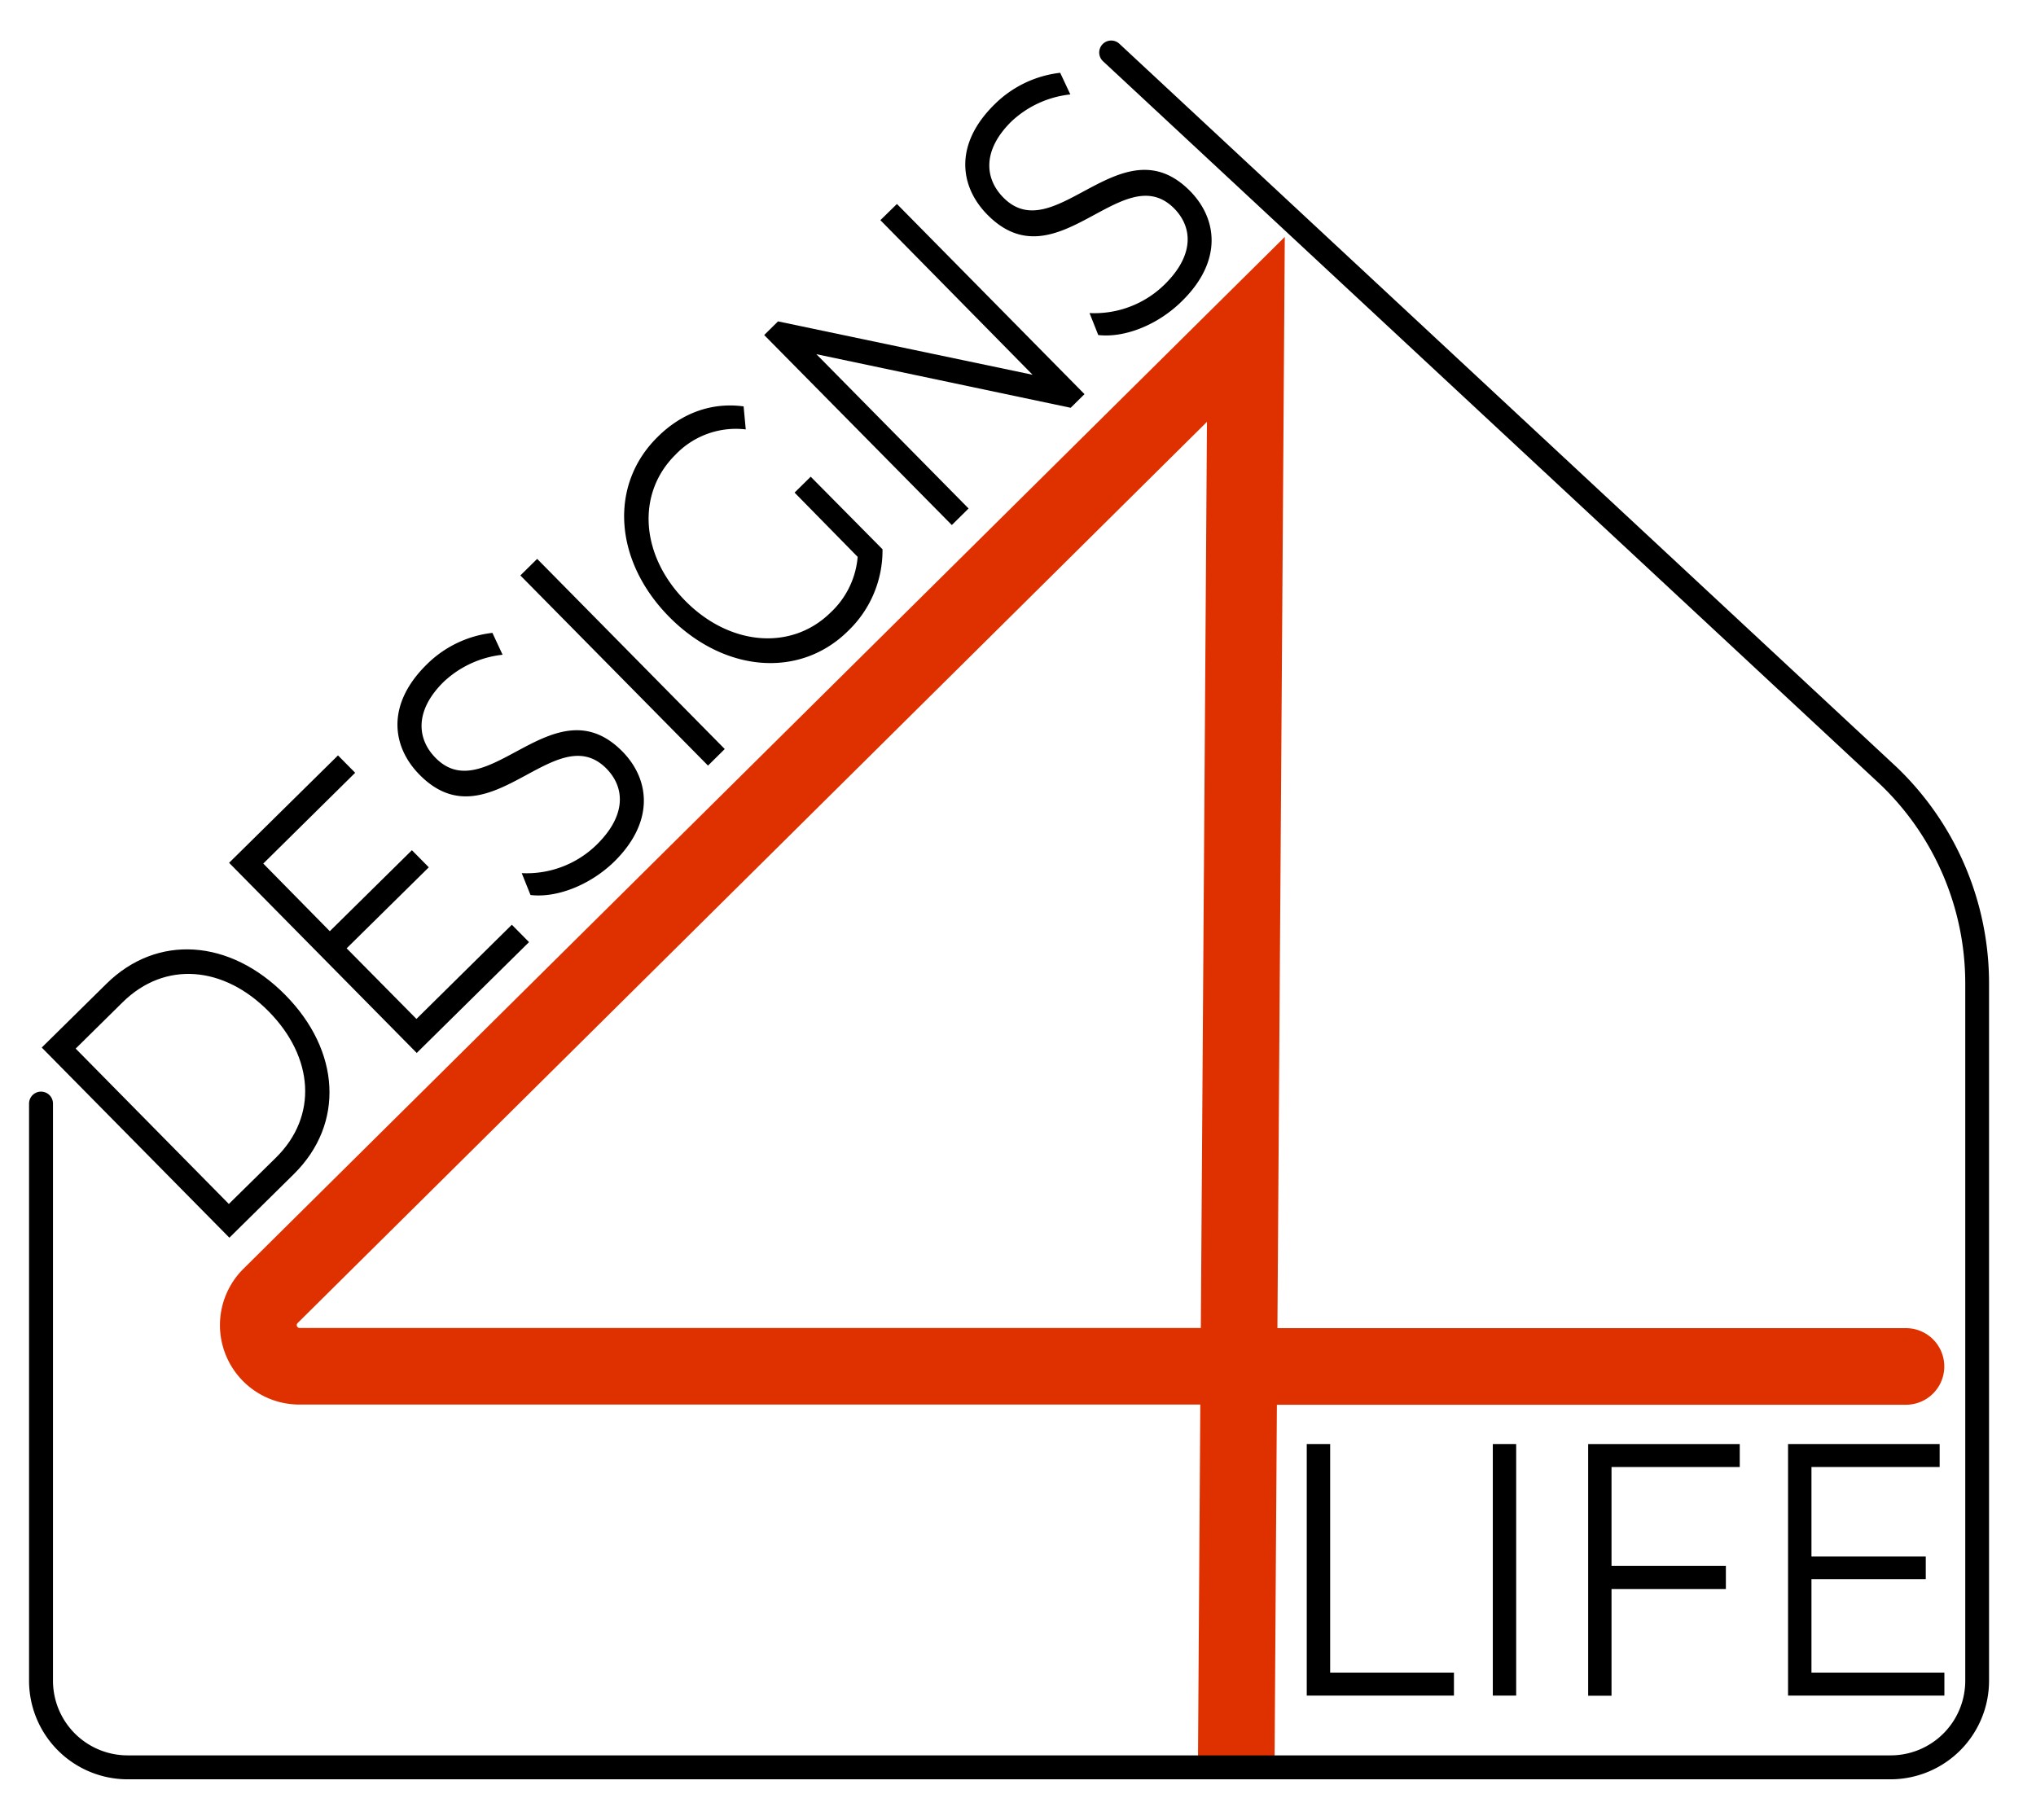
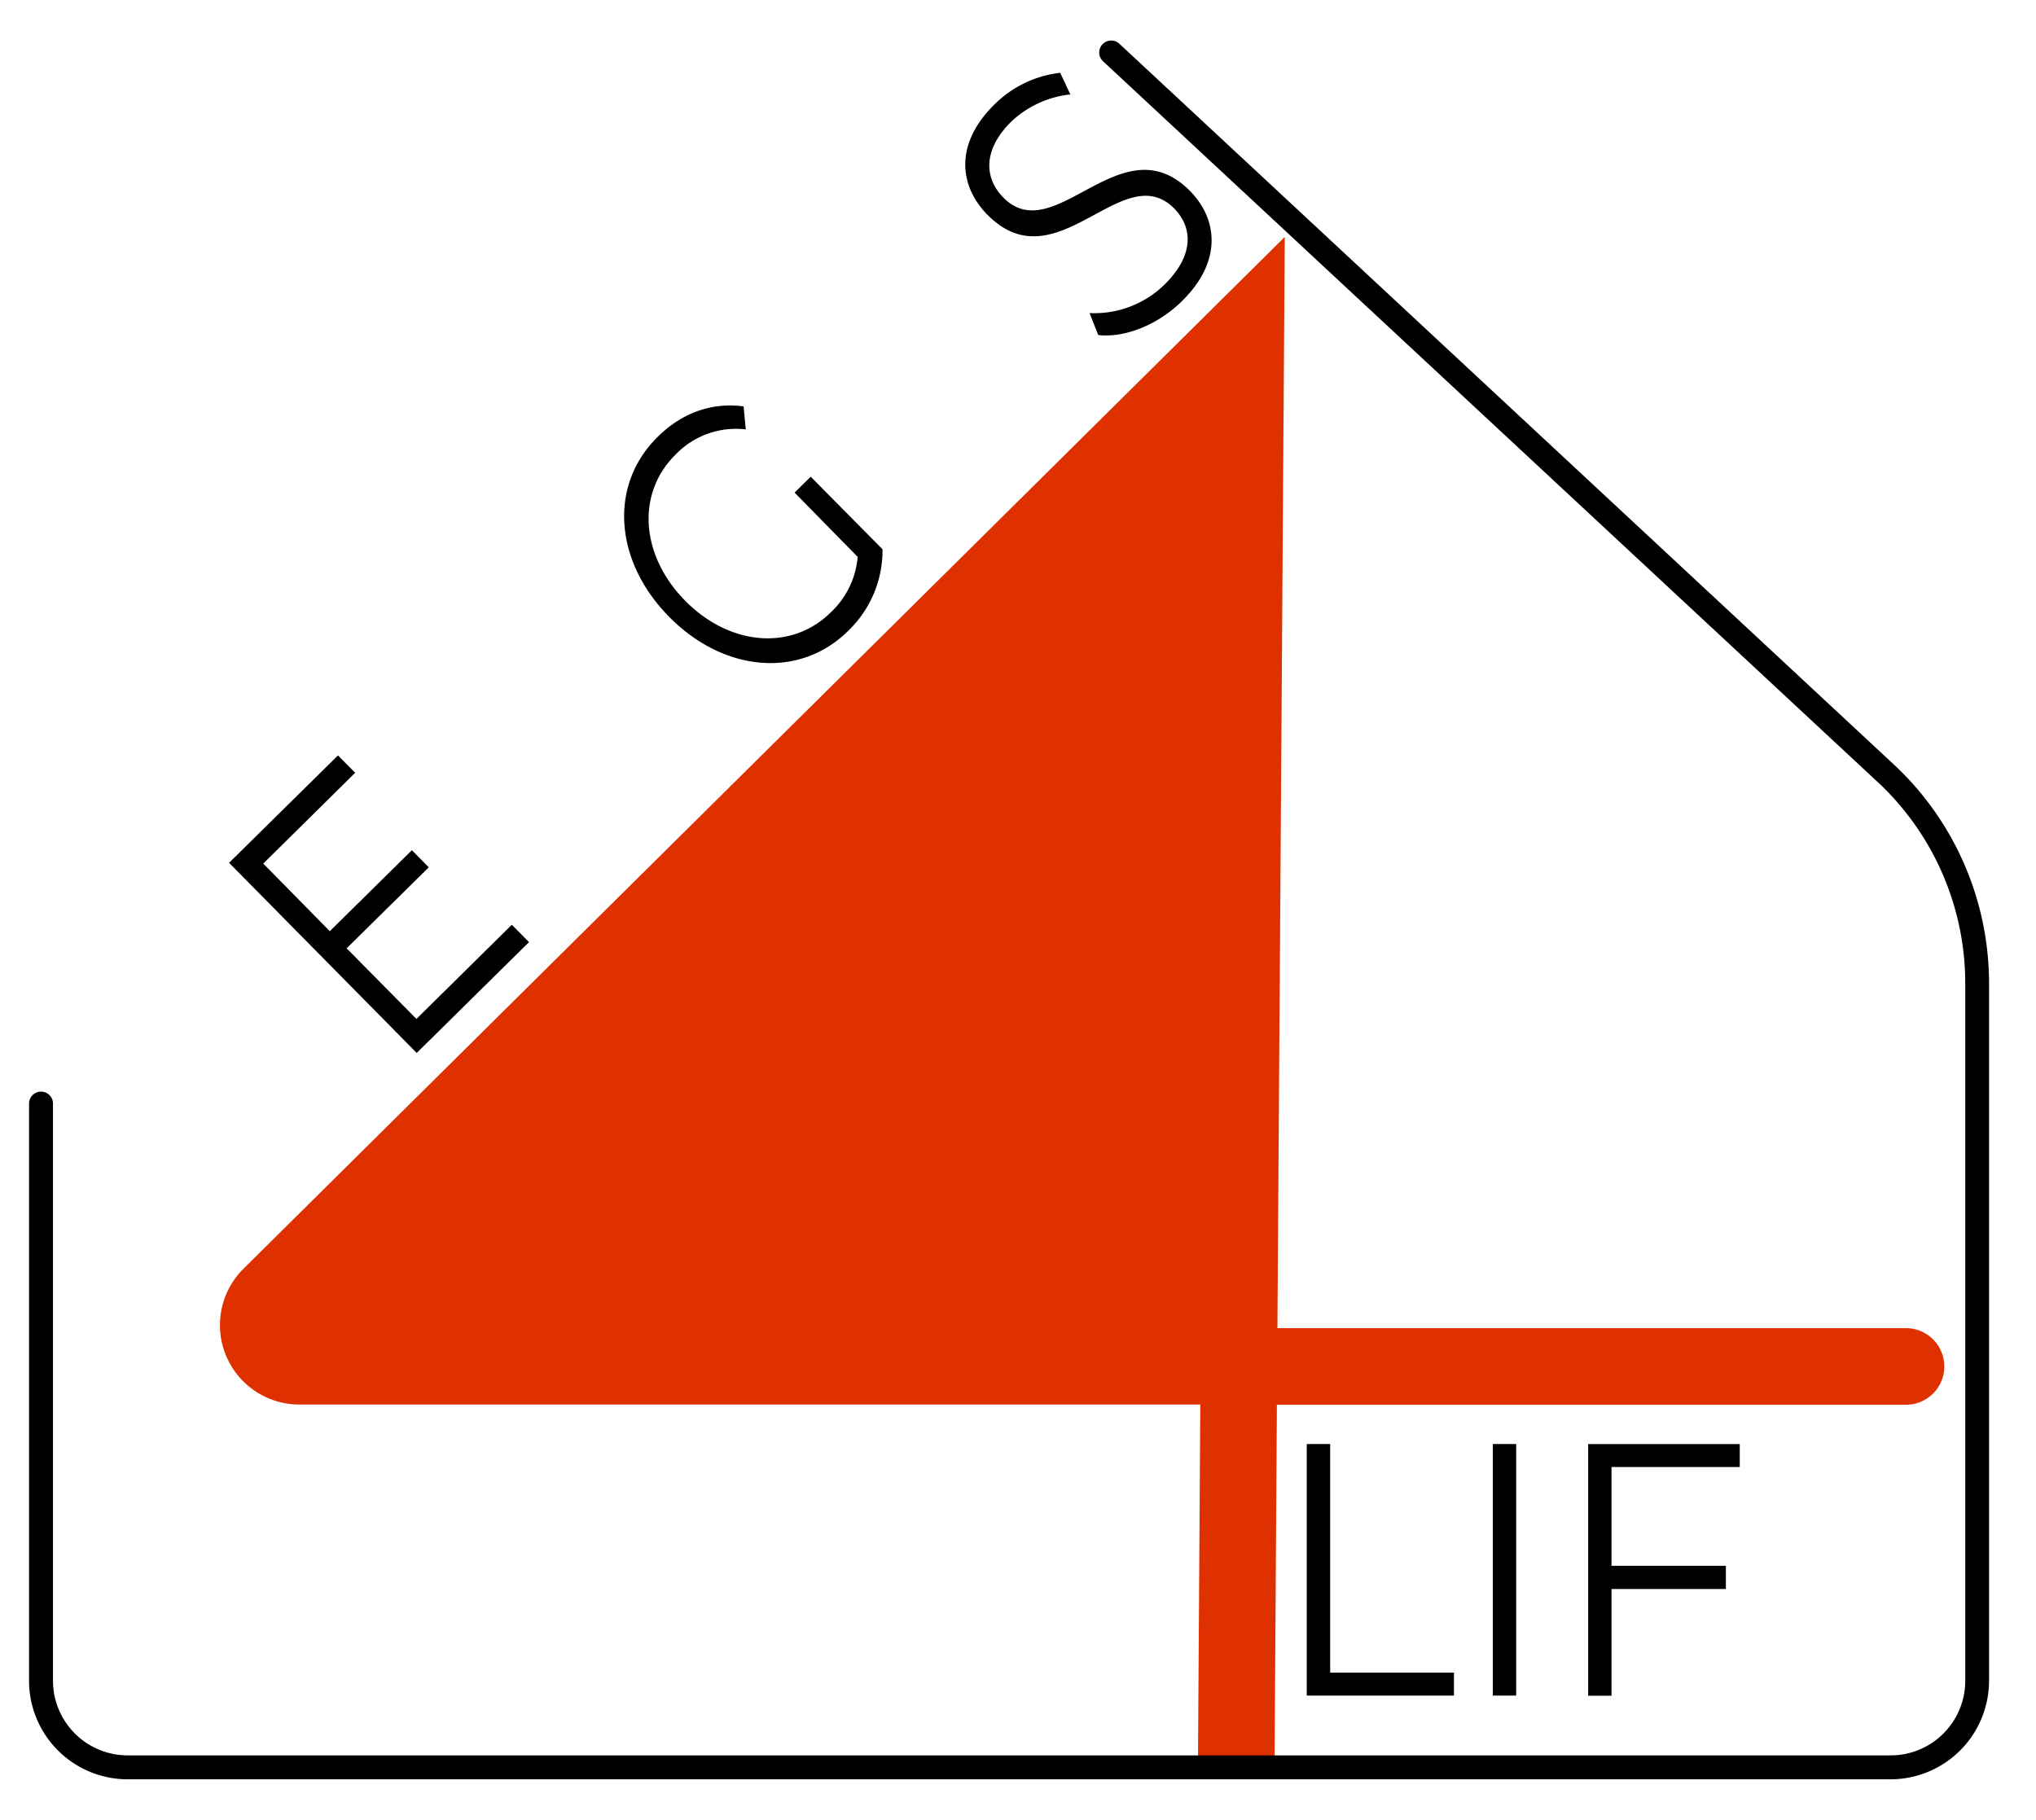
<svg xmlns="http://www.w3.org/2000/svg" id="Layer_1" data-name="Layer 1" viewBox="0 0 425.35 380.22">
  <defs>
    <style>.cls-1{fill:#df3000;}</style>
  </defs>
  <title>Artboard 4</title>
-   <path d="M8.72,218.87l13.51-13.32c10.61-10.47,25.83-9.36,37.37,2.33S72,234.8,61.42,245.28L47.92,258.6Zm48.93,23c8.82-8.69,7.89-21-1.51-30.54s-21.7-10.62-30.52-1.92l-9.81,9.68,32,32.46Z" />
  <path d="M106.93,193.21l3.59,3.63L87.06,220l-39.2-39.73,22.75-22.44,3.59,3.63L55,180.43,68.9,194.56l17.15-16.92,3.53,3.57L72.42,198.14,87,212.89Z" />
-   <path d="M110.83,187,109,182.43a20.9,20.9,0,0,0,15.71-6c6.2-6.12,5.83-11.91,2-15.83-10.75-10.89-24.57,16-39.07,1.26-5.77-5.85-7-14.64,1.48-23a23.18,23.18,0,0,1,13.75-6.63L105,136.8a21.24,21.24,0,0,0-12.34,5.69c-6.07,6-5.58,11.89-1.66,15.86,10.75,10.9,24.68-15.84,39-1.37,5.77,5.85,6.81,14.68-1.68,23.05C123.27,184.94,116.31,187.65,110.83,187Z" />
-   <path d="M108.71,120.23l3.51-3.46,39.19,39.73-3.5,3.46Z" />
  <path d="M166,102.92l3.37-3.32,15,15.16a23.27,23.27,0,0,1-7.2,17.07c-10.09,10-25.94,8.68-37.42-3s-12.54-27.49-2.4-37.5c5-5,11.29-7.33,18-6.42l.45,4.81A17.45,17.45,0,0,0,141.12,95c-8.2,8.09-7.33,21,2,30.49s22.26,10.52,30.41,2.48a17.92,17.92,0,0,0,5.65-11.62Z" />
-   <path d="M187.38,42.62l39.19,39.73-2.89,2.85L170.55,74l31.8,32.24-3.5,3.46L159.65,70l2.89-2.85,53.18,11.15L183.92,46Z" />
  <path d="M229.44,70l-1.82-4.59a20.9,20.9,0,0,0,15.71-6c6.21-6.12,5.83-11.91,2-15.83-10.75-10.89-24.57,16-39.07,1.26-5.76-5.85-7-14.64,1.48-23a23.18,23.18,0,0,1,13.75-6.63l2.12,4.52a21.23,21.23,0,0,0-12.34,5.68c-6.07,6-5.58,11.89-1.66,15.86,10.75,10.9,24.68-15.84,39-1.37,5.77,5.85,6.81,14.68-1.67,23C241.88,67.92,234.93,70.63,229.44,70Z" />
  <path d="M273,301.71h4.89v47.76h25.86v4.8H273Z" />
  <path d="M311.87,301.71h4.88v52.56h-4.88Z" />
  <path d="M336.67,306.51v20.65h23.89V332H336.67v22.3h-4.88V301.71h31.67v4.8Z" />
-   <path d="M406.21,349.47v4.8H373.55V301.71h31.67v4.8H378.44v18.7h23.88v4.73H378.44v19.53Z" />
-   <path class="cls-1" d="M250.28,367.25l.48-73.79H62.54a16.59,16.59,0,0,1-11.7-28.35L268.41,49.5l-1.54,228H398.19a8,8,0,0,1,0,16H266.76l-.48,73.9M252.15,88.14l-190,188.32a.6.6,0,0,0,.43,1H250.87Z" />
+   <path class="cls-1" d="M250.28,367.25l.48-73.79H62.54a16.59,16.59,0,0,1-11.7-28.35L268.41,49.5l-1.54,228H398.19a8,8,0,0,1,0,16H266.76l-.48,73.9M252.15,88.14a.6.6,0,0,0,.43,1H250.87Z" />
  <path d="M395,371.76H26.64A20.6,20.6,0,0,1,6.07,351.18V230.58a2.5,2.5,0,0,1,5,0v120.6a15.6,15.6,0,0,0,15.57,15.58H395a15.59,15.59,0,0,0,15.57-15.58V205.35a57.53,57.53,0,0,0-17.72-41.42L230.44,12.8a2.5,2.5,0,0,1,3.41-3.66l162.4,151.15a62.56,62.56,0,0,1,19.29,45.06V351.18A20.6,20.6,0,0,1,395,371.76Z" />
</svg>